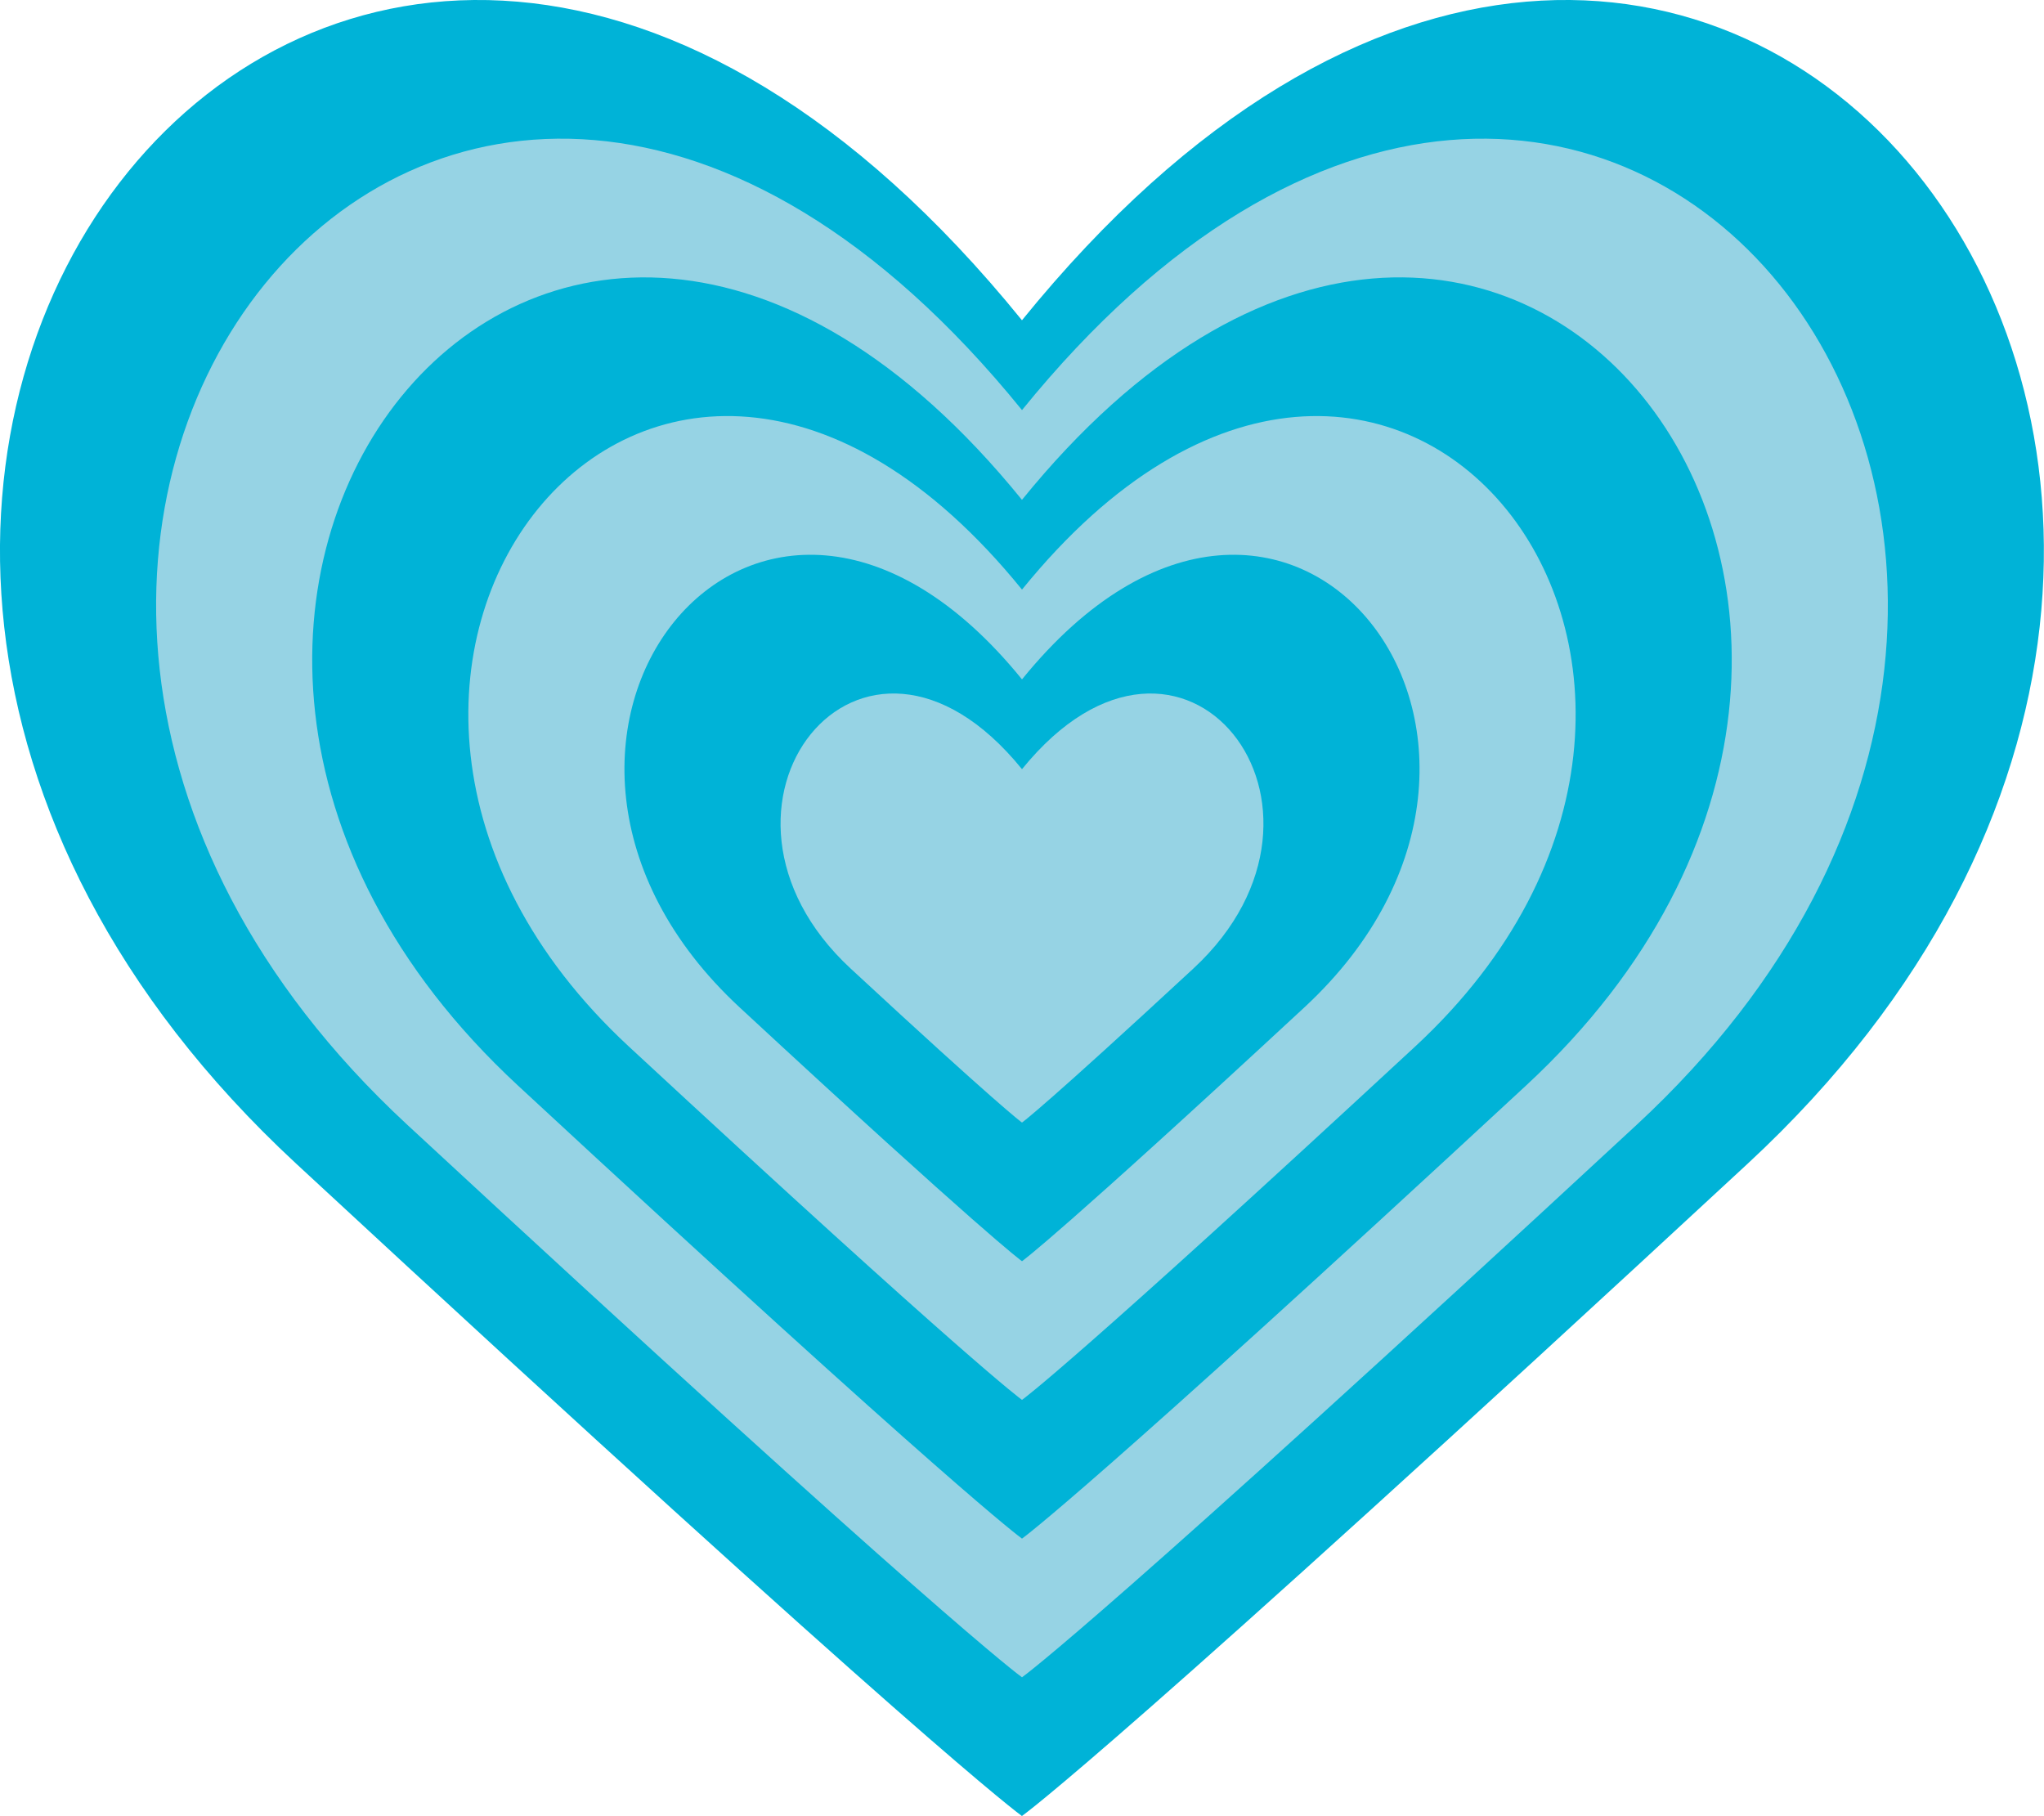
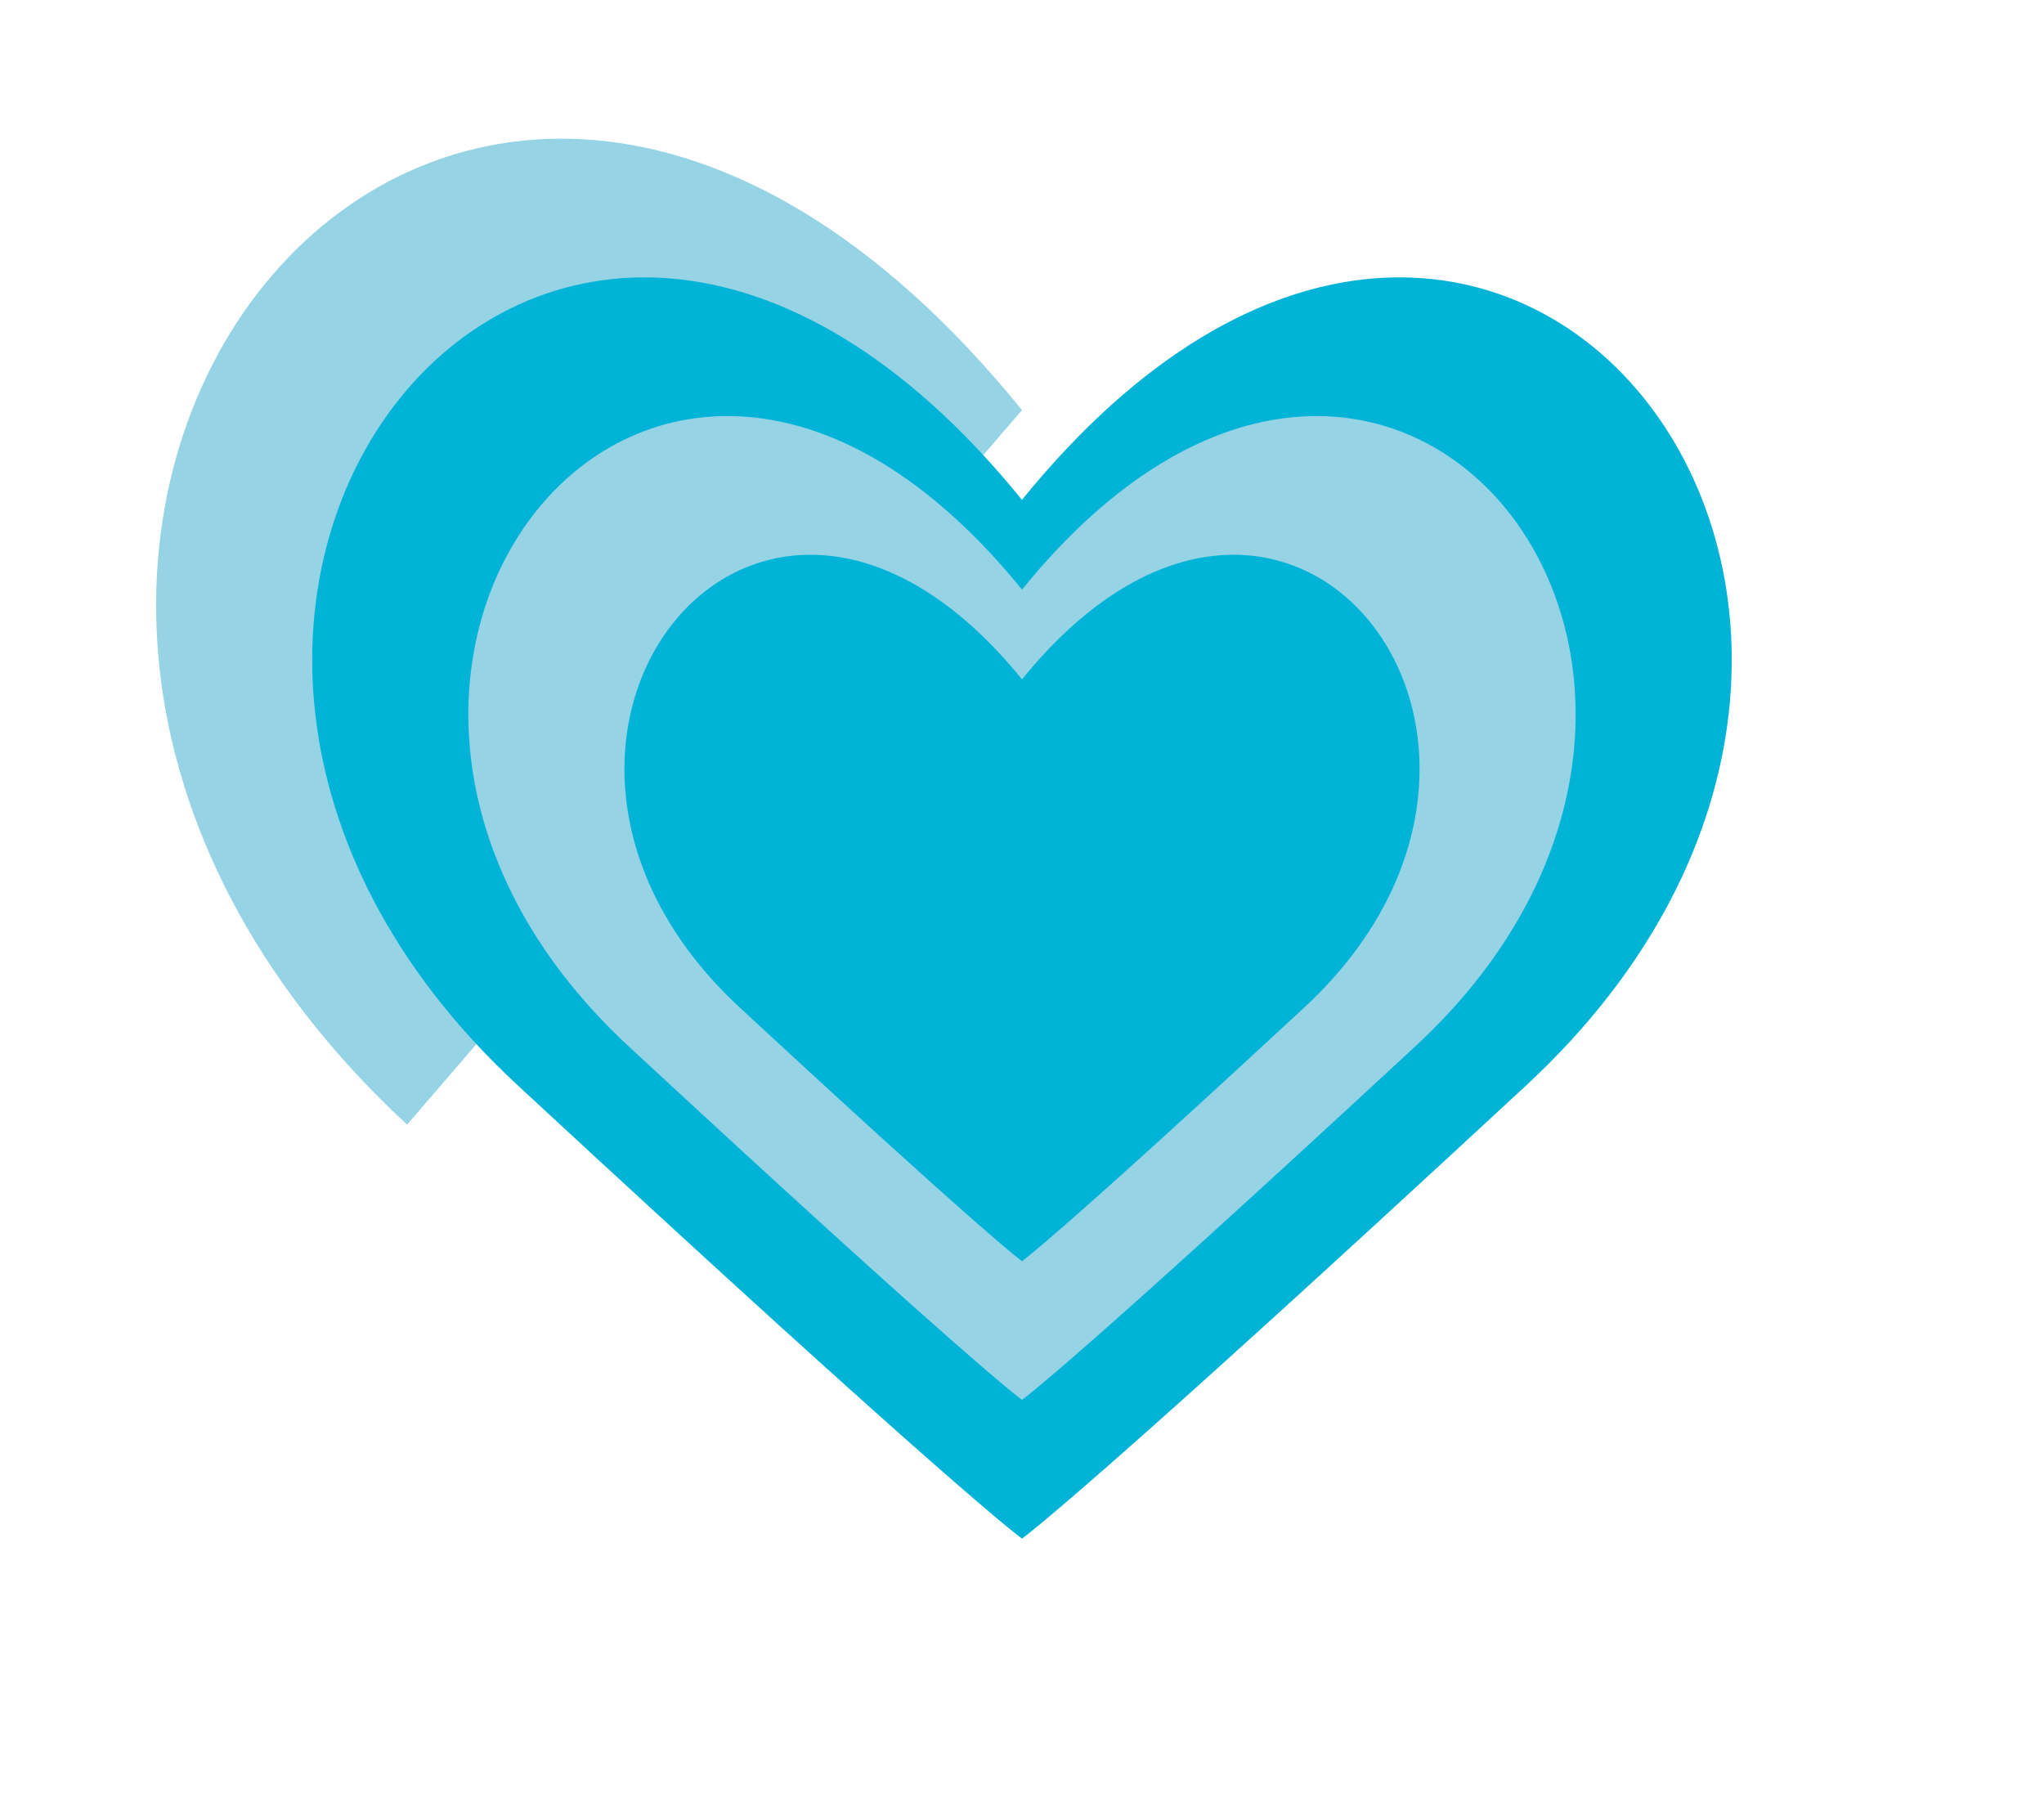
<svg xmlns="http://www.w3.org/2000/svg" id="Calque_2" data-name="Calque 2" viewBox="0 0 297.78 264.55">
  <defs>
    <style>
      .cls-1 {
        fill: #96d3e4;
      }

      .cls-1, .cls-2 {
        stroke-width: 0px;
      }

      .cls-2 {
        fill: #00b3d7;
      }
    </style>
  </defs>
  <g id="Calque_1-2" data-name="Calque 1">
    <g>
-       <path class="cls-2" d="M148.89,46.66C49.46-75.88-63.69,70.56,43.15,169.52c91.34,84.61,105.3,94.72,105.73,95.03.44-.31,14.4-10.42,105.73-95.03,106.84-98.97-6.3-245.4-105.73-122.86Z" />
-       <path class="cls-1" d="M148.89,59.74C64.65-44.09-31.22,79.98,59.31,163.83c77.39,71.68,89.21,80.25,89.58,80.51.37-.26,12.2-8.83,89.58-80.51,90.52-83.85-5.34-207.92-89.58-104.09Z" />
+       <path class="cls-1" d="M148.89,59.74C64.65-44.09-31.22,79.98,59.31,163.83Z" />
      <path class="cls-2" d="M148.89,72.82C79.83-12.29,1.25,89.41,75.46,158.14c63.43,58.76,73.13,65.78,73.43,66,.3-.22,10-7.24,73.43-66,74.2-68.73-4.38-170.43-73.43-85.33Z" />
      <path class="cls-1" d="M148.89,85.89c-53.87-66.39-115.16,12.94-57.28,66.56,49.48,45.84,57.05,51.31,57.28,51.48.24-.17,7.8-5.65,57.28-51.48,57.88-53.61-3.42-132.95-57.28-66.56Z" />
      <path class="cls-2" d="M148.89,98.97c-38.68-47.67-82.69,9.29-41.13,47.79,35.53,32.91,40.96,36.85,41.13,36.97.17-.12,5.6-4.05,41.13-36.97,41.56-38.5-2.45-95.46-41.13-47.79Z" />
-       <path class="cls-1" d="M148.89,112.05c-23.49-28.95-50.22,5.64-24.98,29.03,21.58,19.99,24.88,22.38,24.98,22.45.1-.07,3.4-2.46,24.98-22.45,25.24-23.38-1.49-57.98-24.98-29.03Z" />
    </g>
  </g>
</svg>